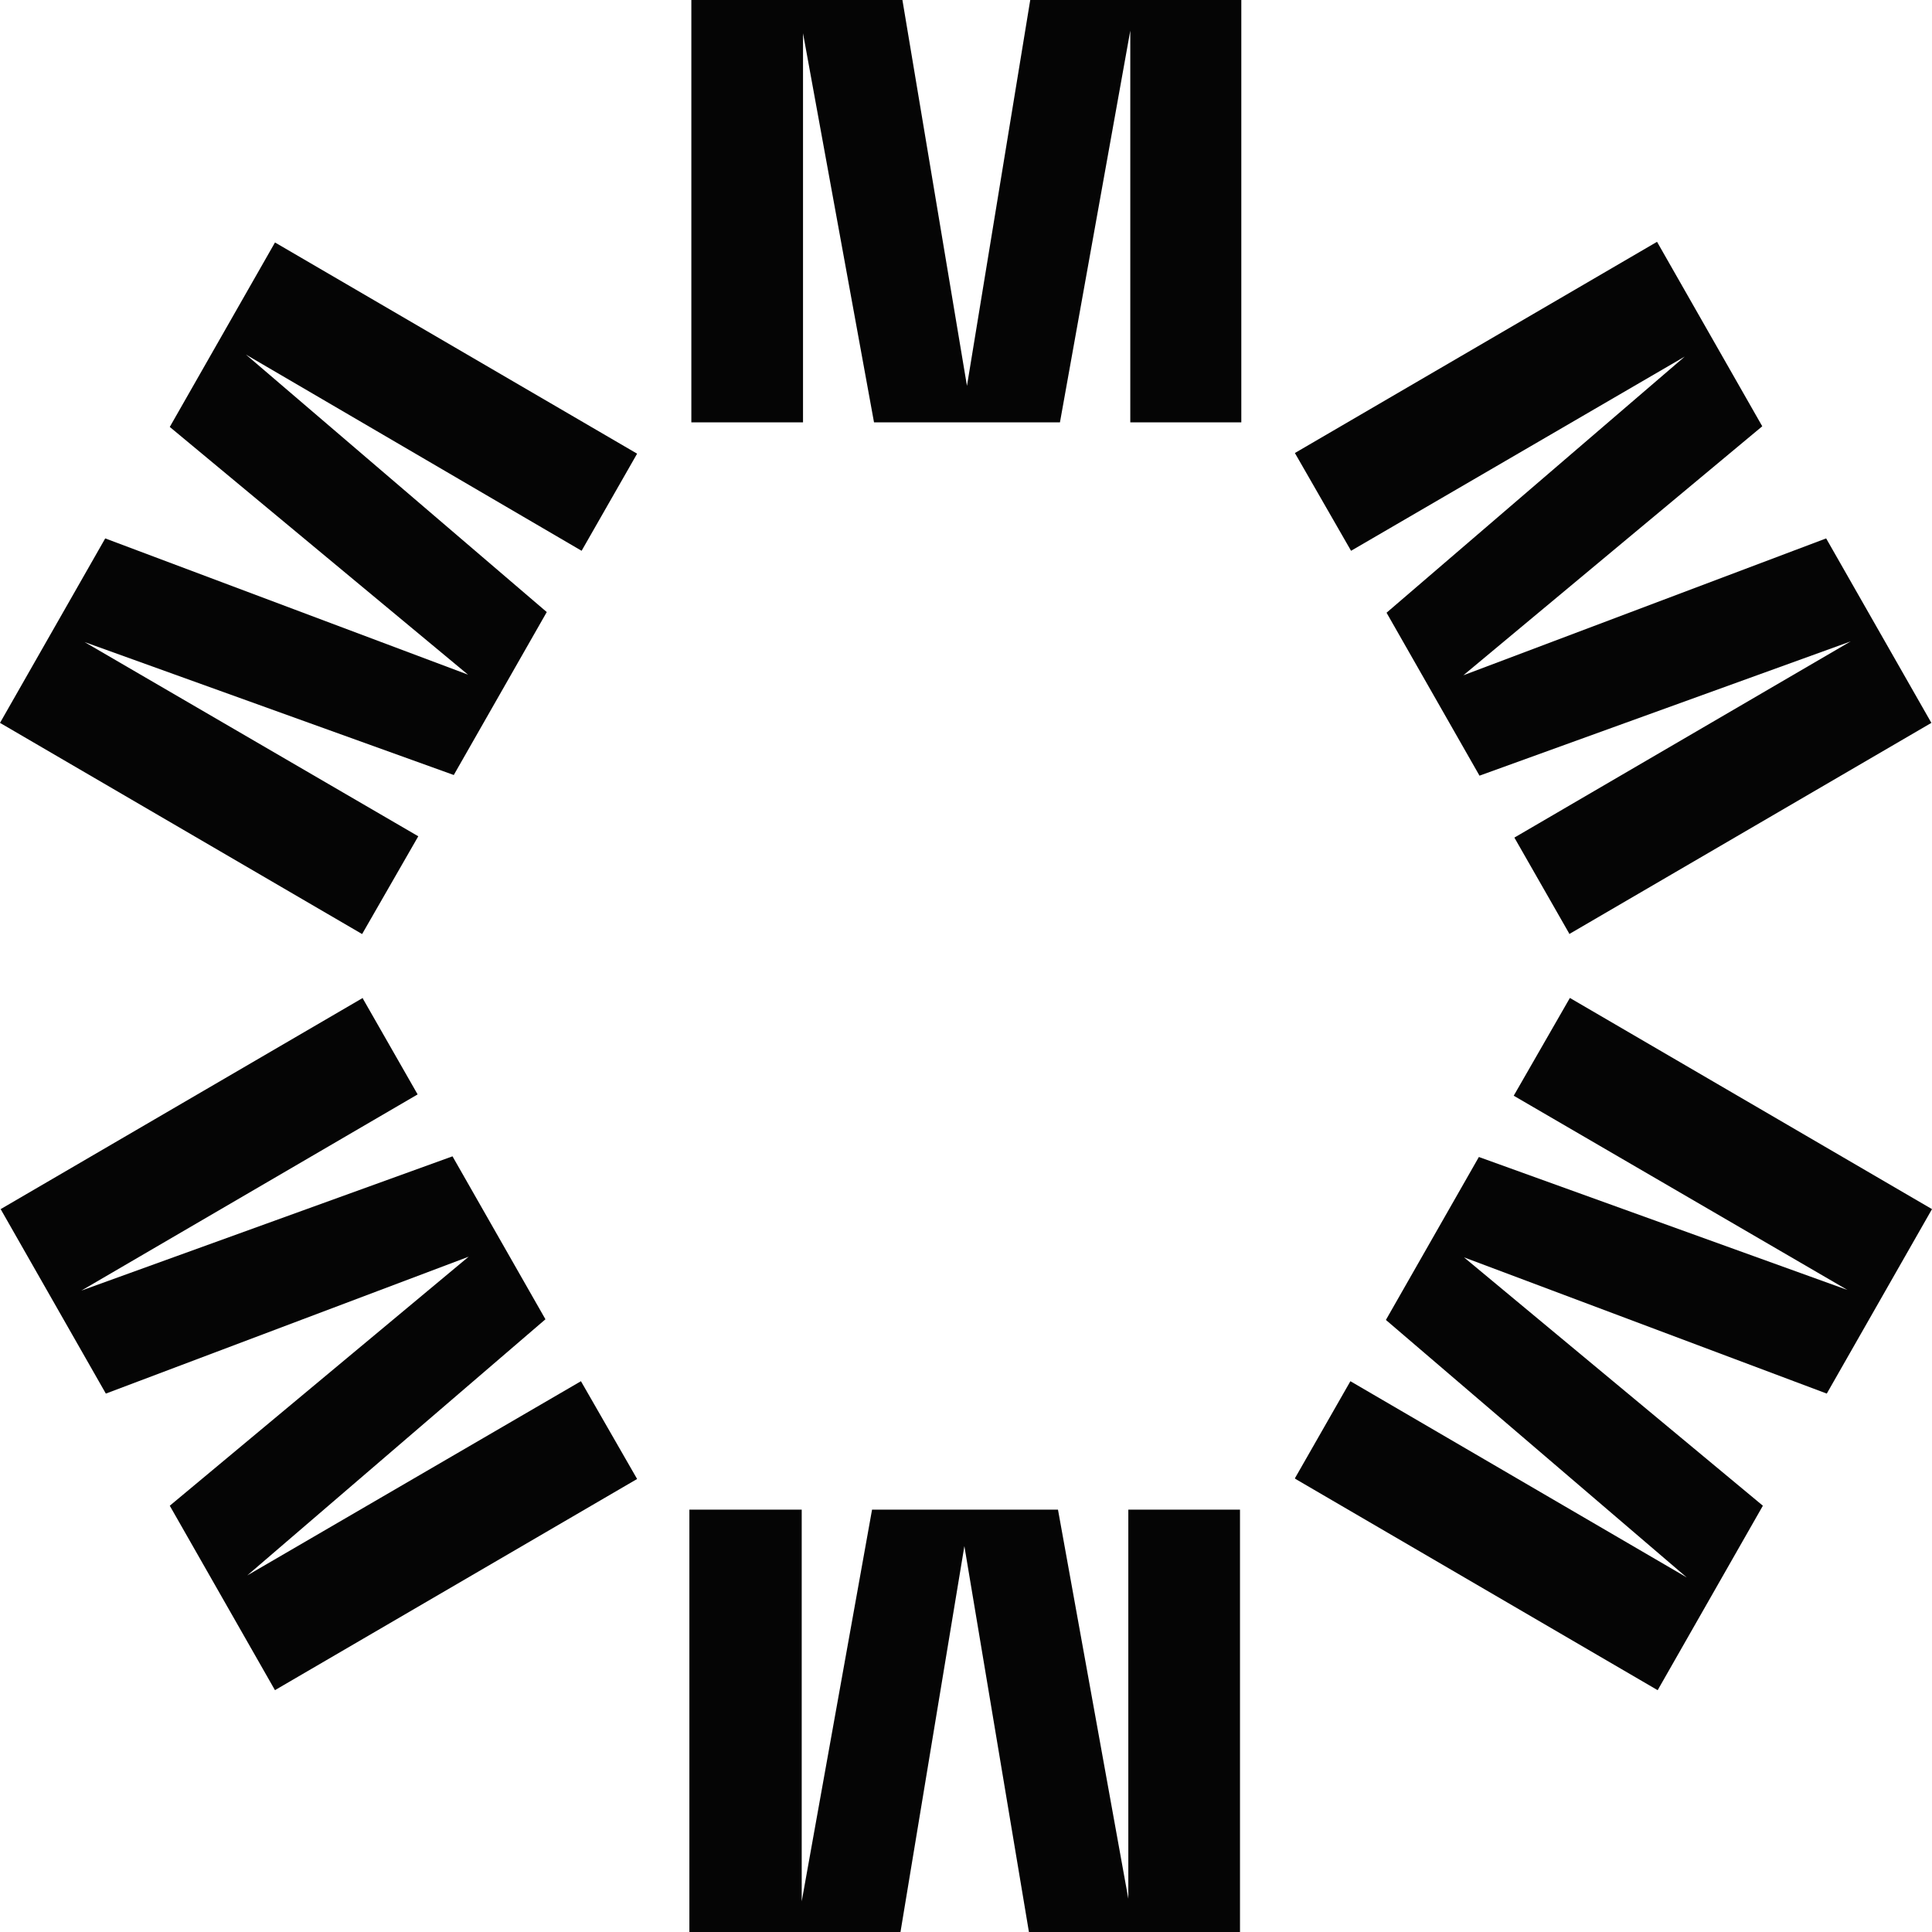
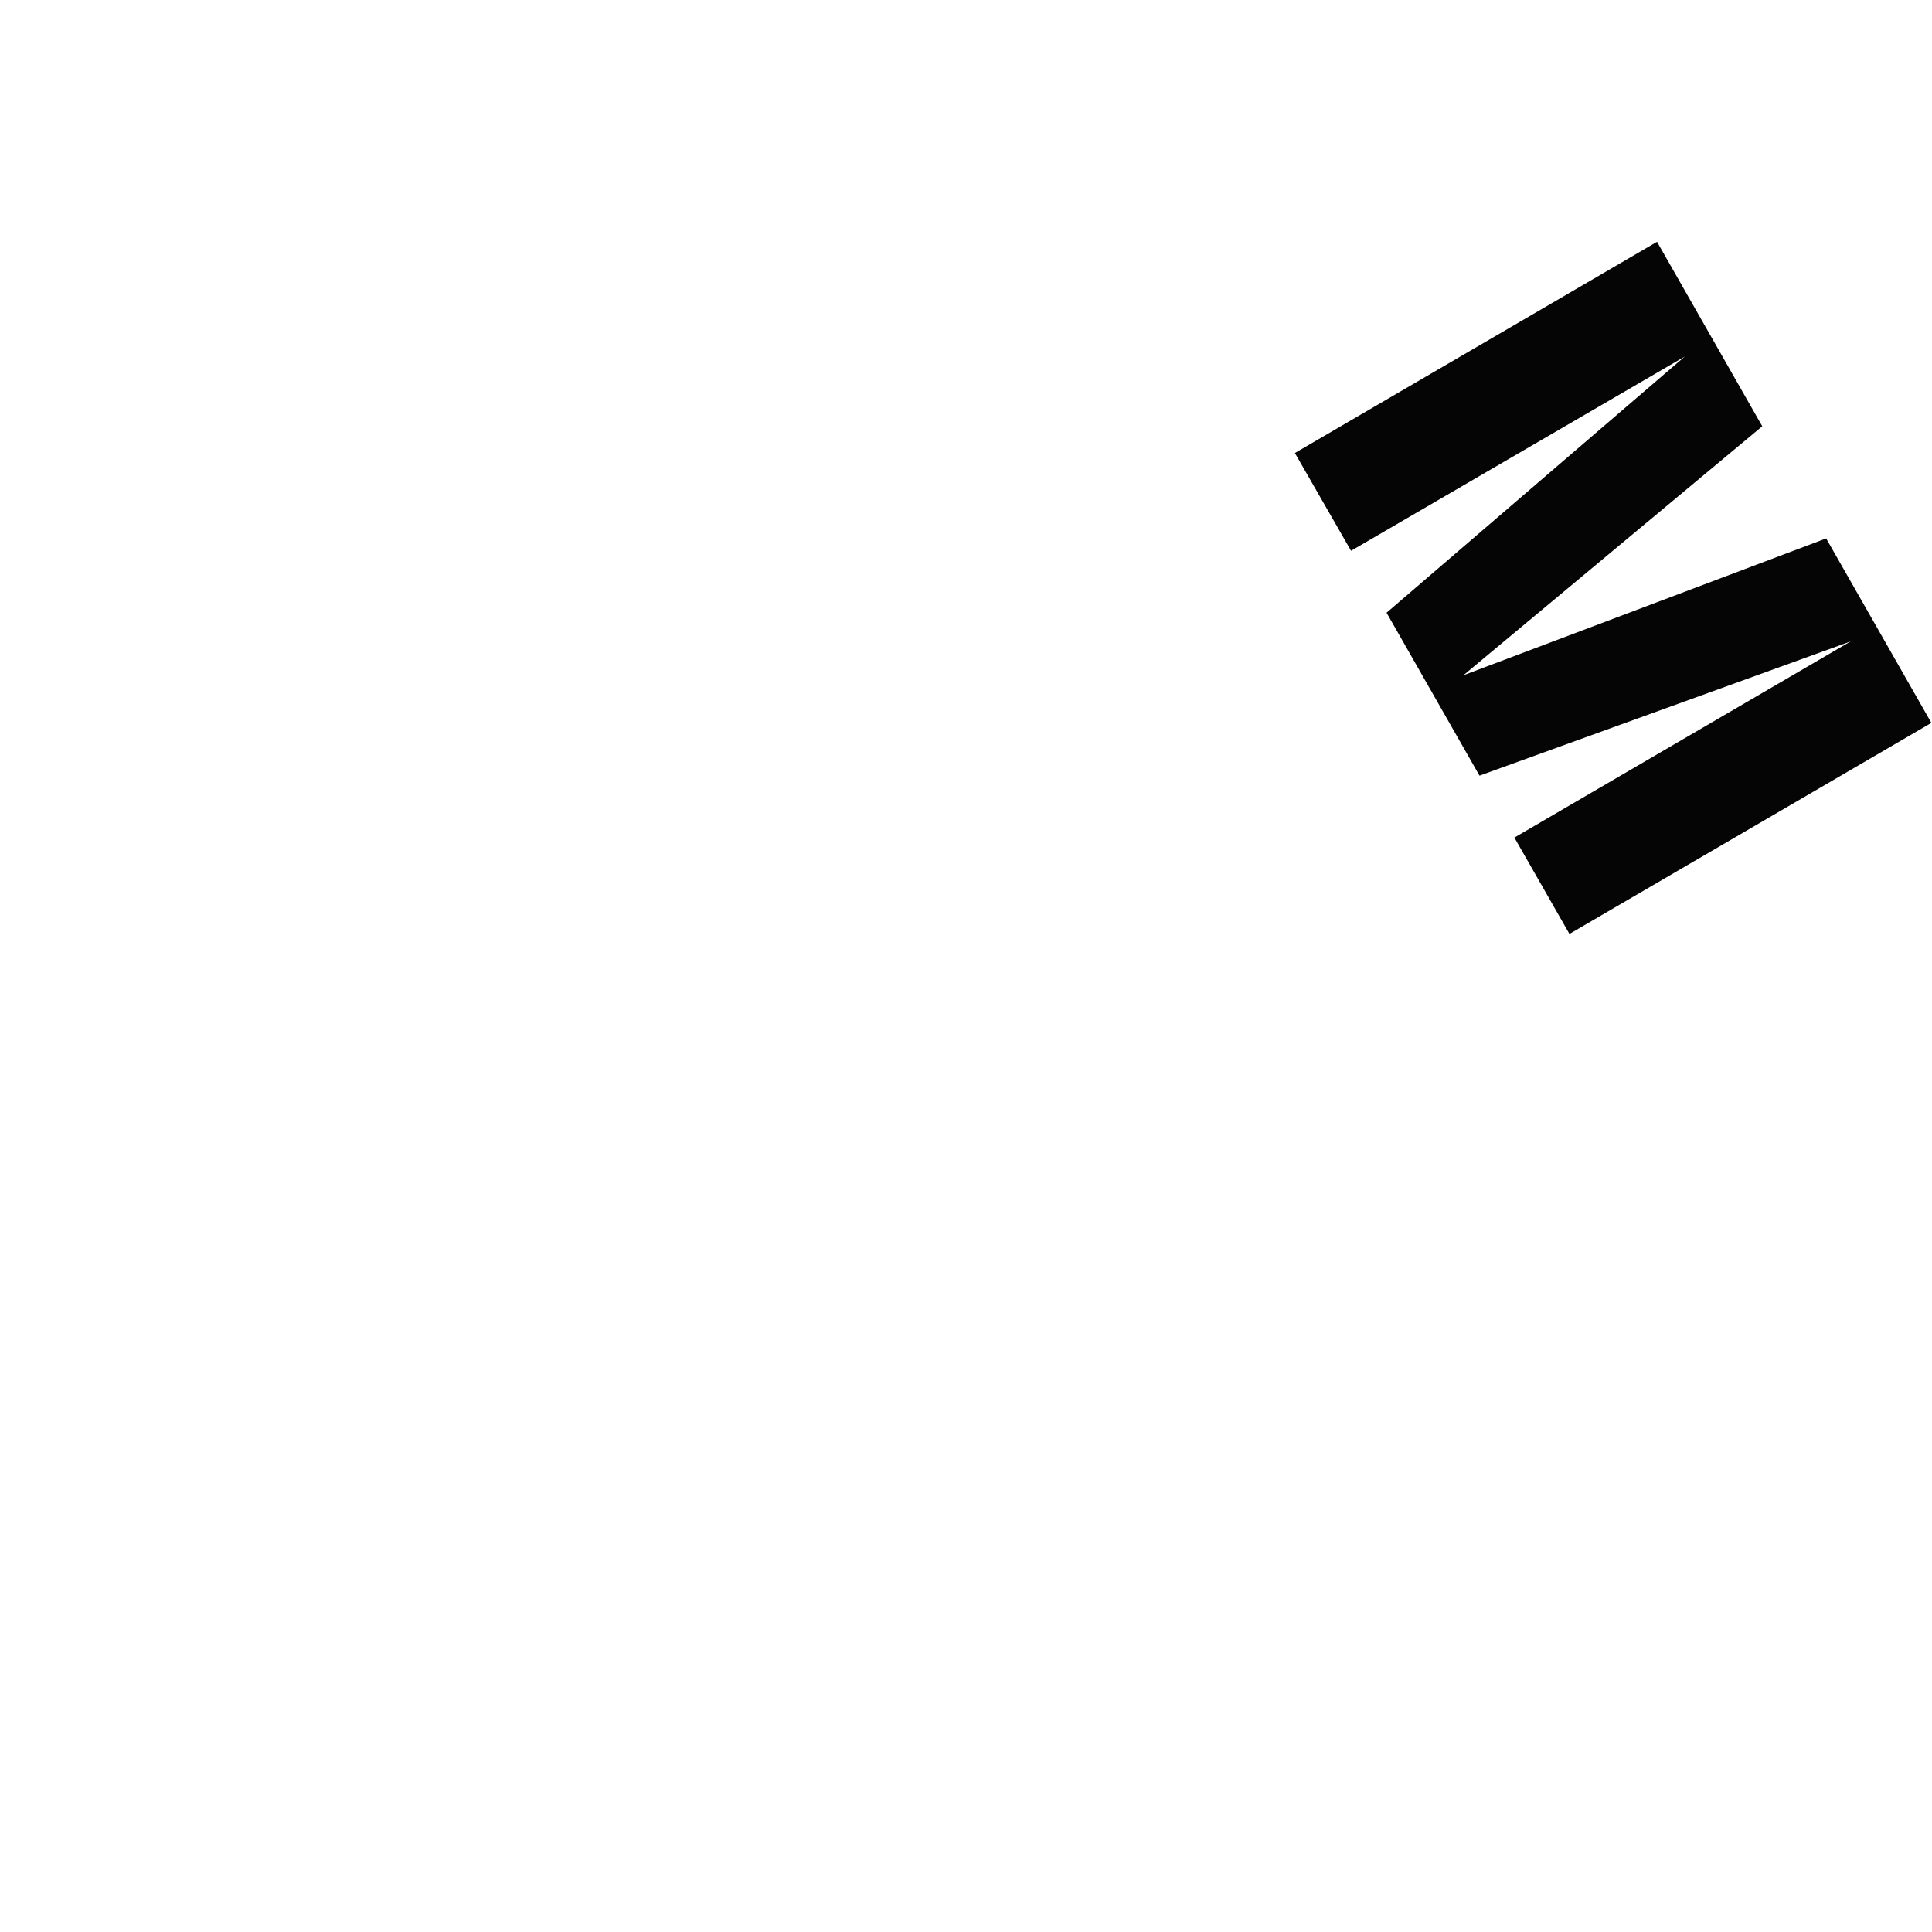
<svg xmlns="http://www.w3.org/2000/svg" width="56" height="56" viewBox="0 0 56 56" fill="none">
  <g id="Layer 1">
    <g id="Group">
-       <path id="Vector" d="M20.02 43.757H23.238V55.112L25.277 43.757H30.666L32.705 55.036V43.757H35.942V56H29.824L27.953 44.815L26.101 56H19.982V43.757H20.02Z" fill="#050505" />
-       <path id="Vector_2" d="M37.533 42.85L39.142 40.035L48.89 45.722L40.171 38.259L42.866 33.536L53.549 37.39L43.876 31.76L45.504 28.926L56 35.047L52.95 40.394L42.435 36.445L51.098 43.644L48.048 48.991L37.552 42.869L37.533 42.85Z" fill="#050505" />
      <path id="Vector_3" d="M45.504 27.093L43.895 24.278L53.643 18.591L42.884 22.483L40.19 17.76L48.834 10.335L39.161 15.965L37.533 13.131L48.03 7.009L51.08 12.356L42.417 19.573L52.932 15.606L55.982 20.953L45.485 27.074L45.504 27.093Z" fill="#050505" />
-       <path id="Vector_4" d="M35.98 12.243H32.762V0.888L30.723 12.243H25.334L23.276 0.964V12.243H20.039V0H26.157L28.028 11.185L29.862 0H35.98V12.243Z" fill="#050505" />
-       <path id="Vector_5" d="M18.467 13.15L16.858 15.965L7.129 10.278L15.848 17.741L13.153 22.464L2.451 18.61L12.124 24.24L10.496 27.074L0 20.953L3.05 15.606L13.565 19.555L4.921 12.375L7.971 7.028L18.467 13.15Z" fill="#050505" />
-       <path id="Vector_6" d="M10.496 28.907L12.105 31.722L2.357 37.409L13.116 33.517L15.81 38.24L7.166 45.665L16.839 40.035L18.467 42.869L7.97 48.99L4.921 43.644L13.584 36.426L3.068 40.394L0.019 35.047L10.515 28.926L10.496 28.907Z" fill="#050505" />
    </g>
  </g>
</svg>